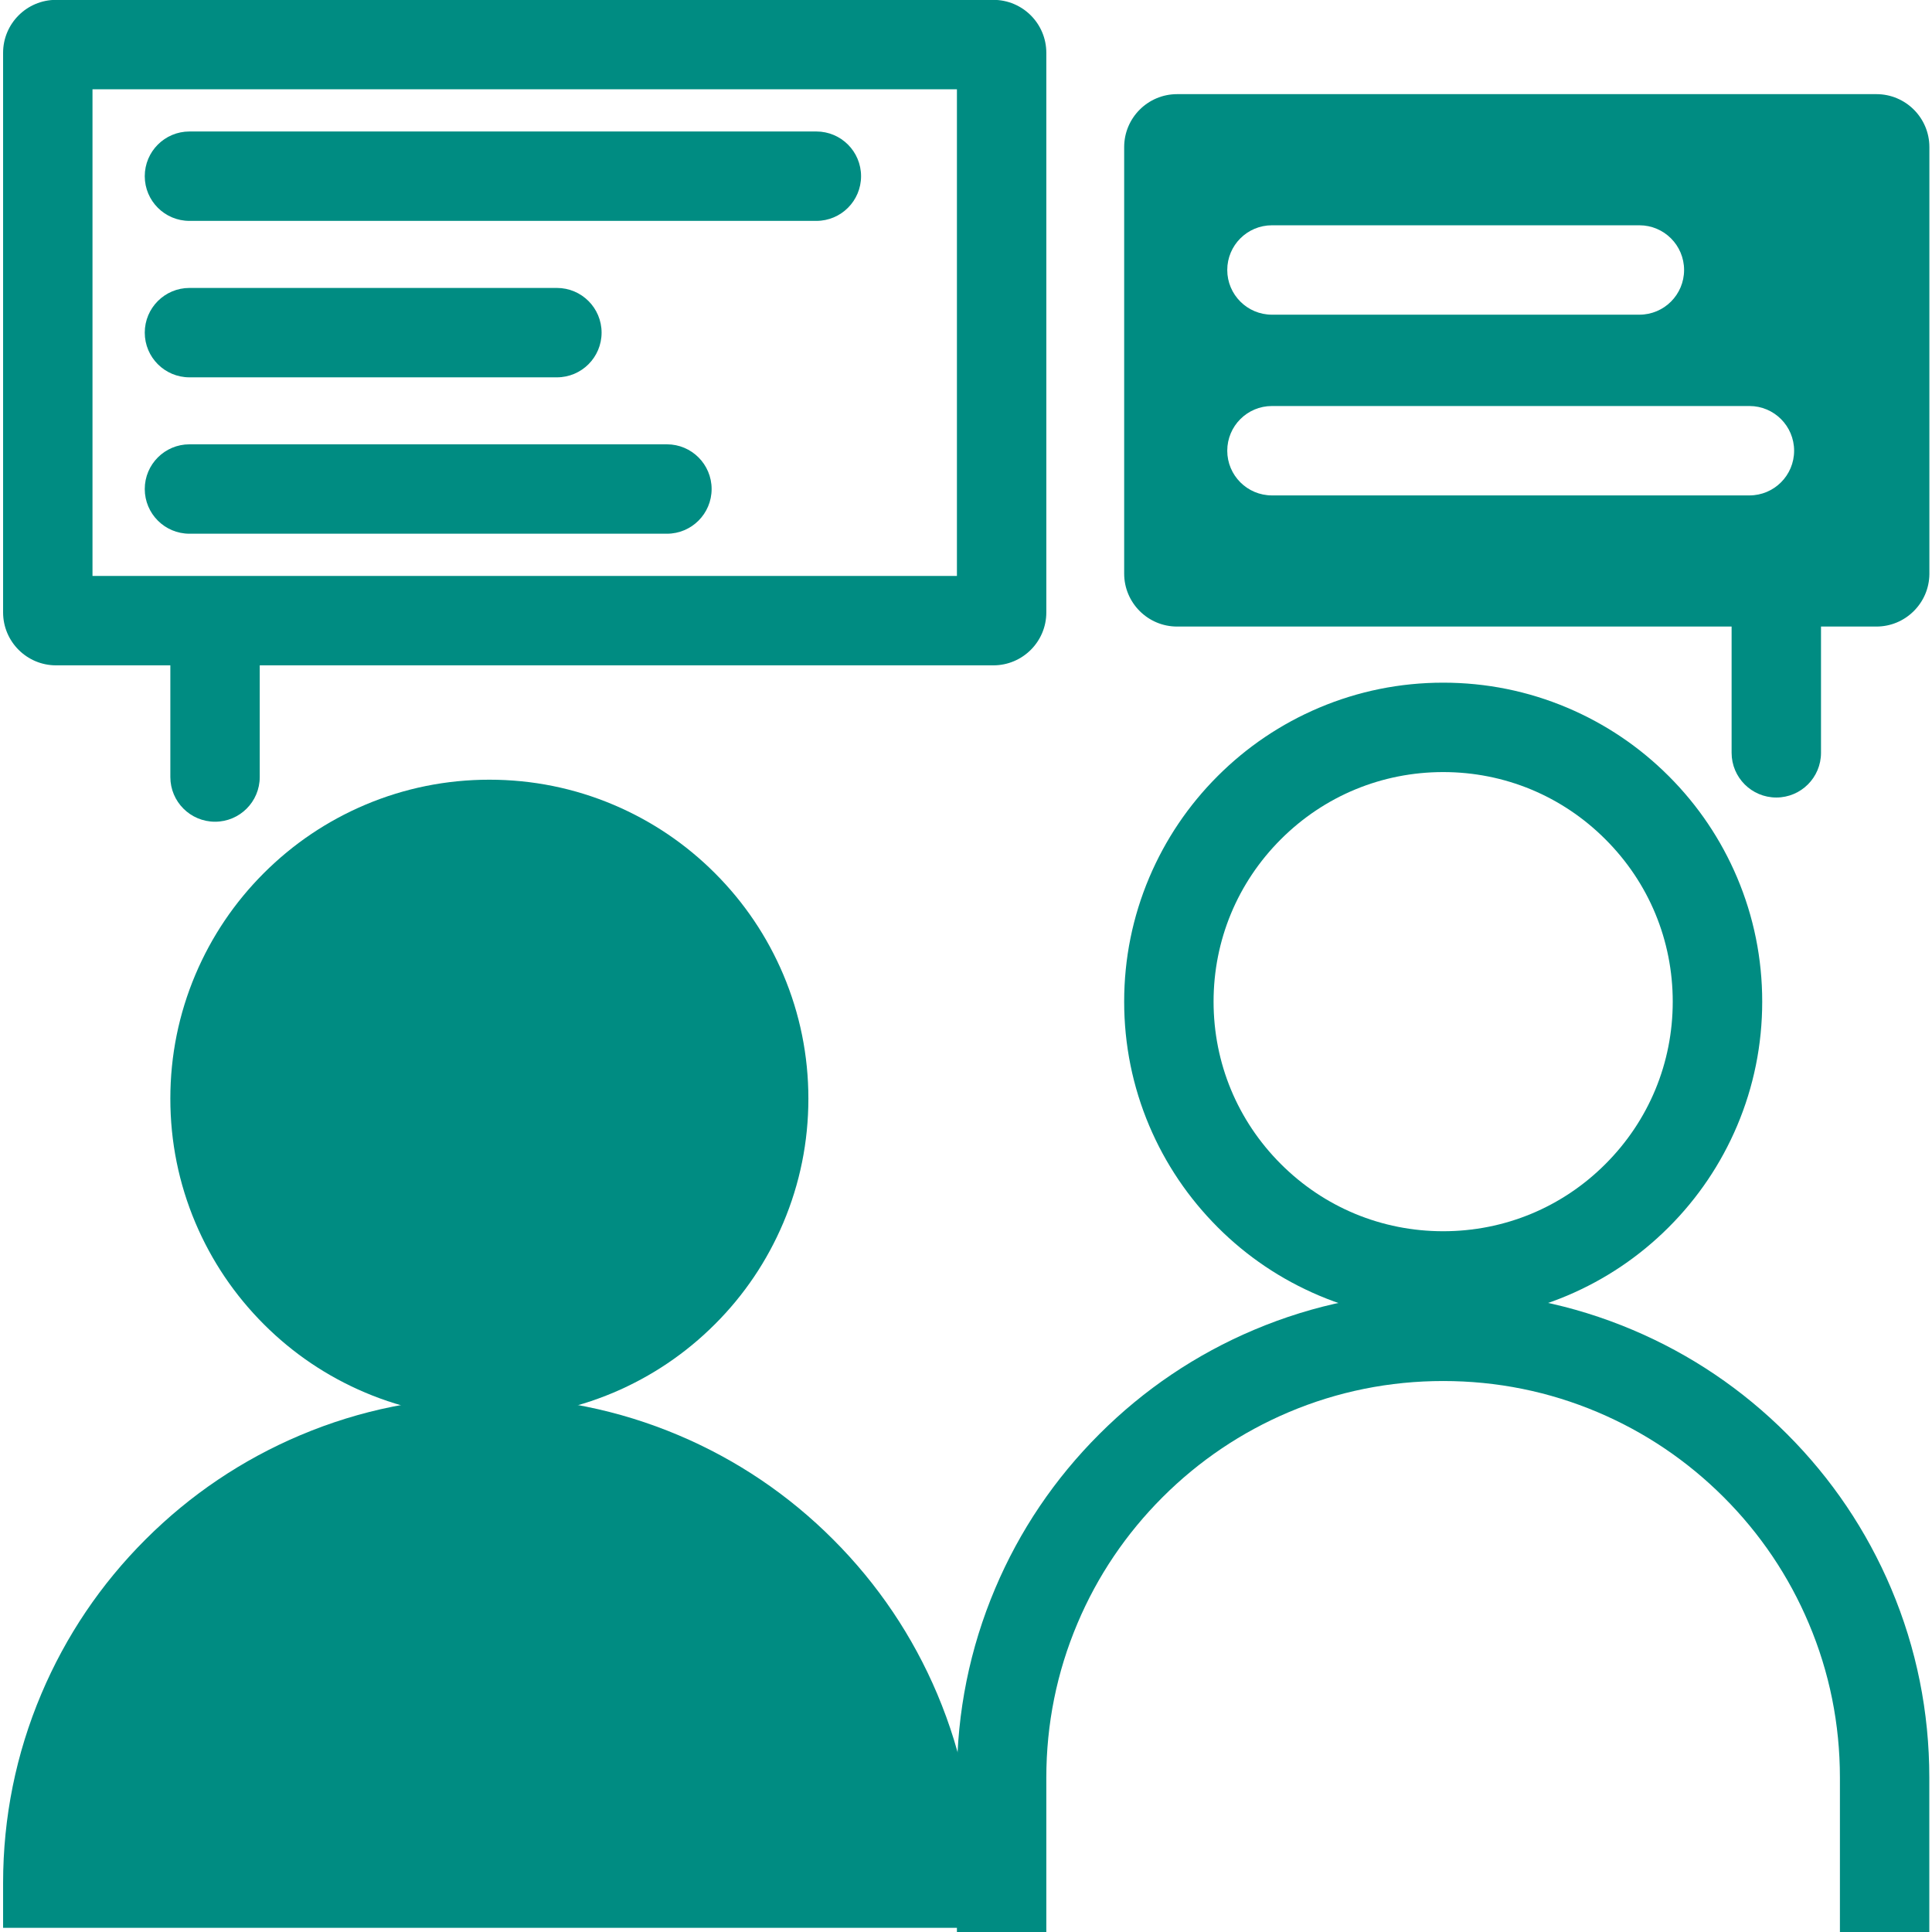
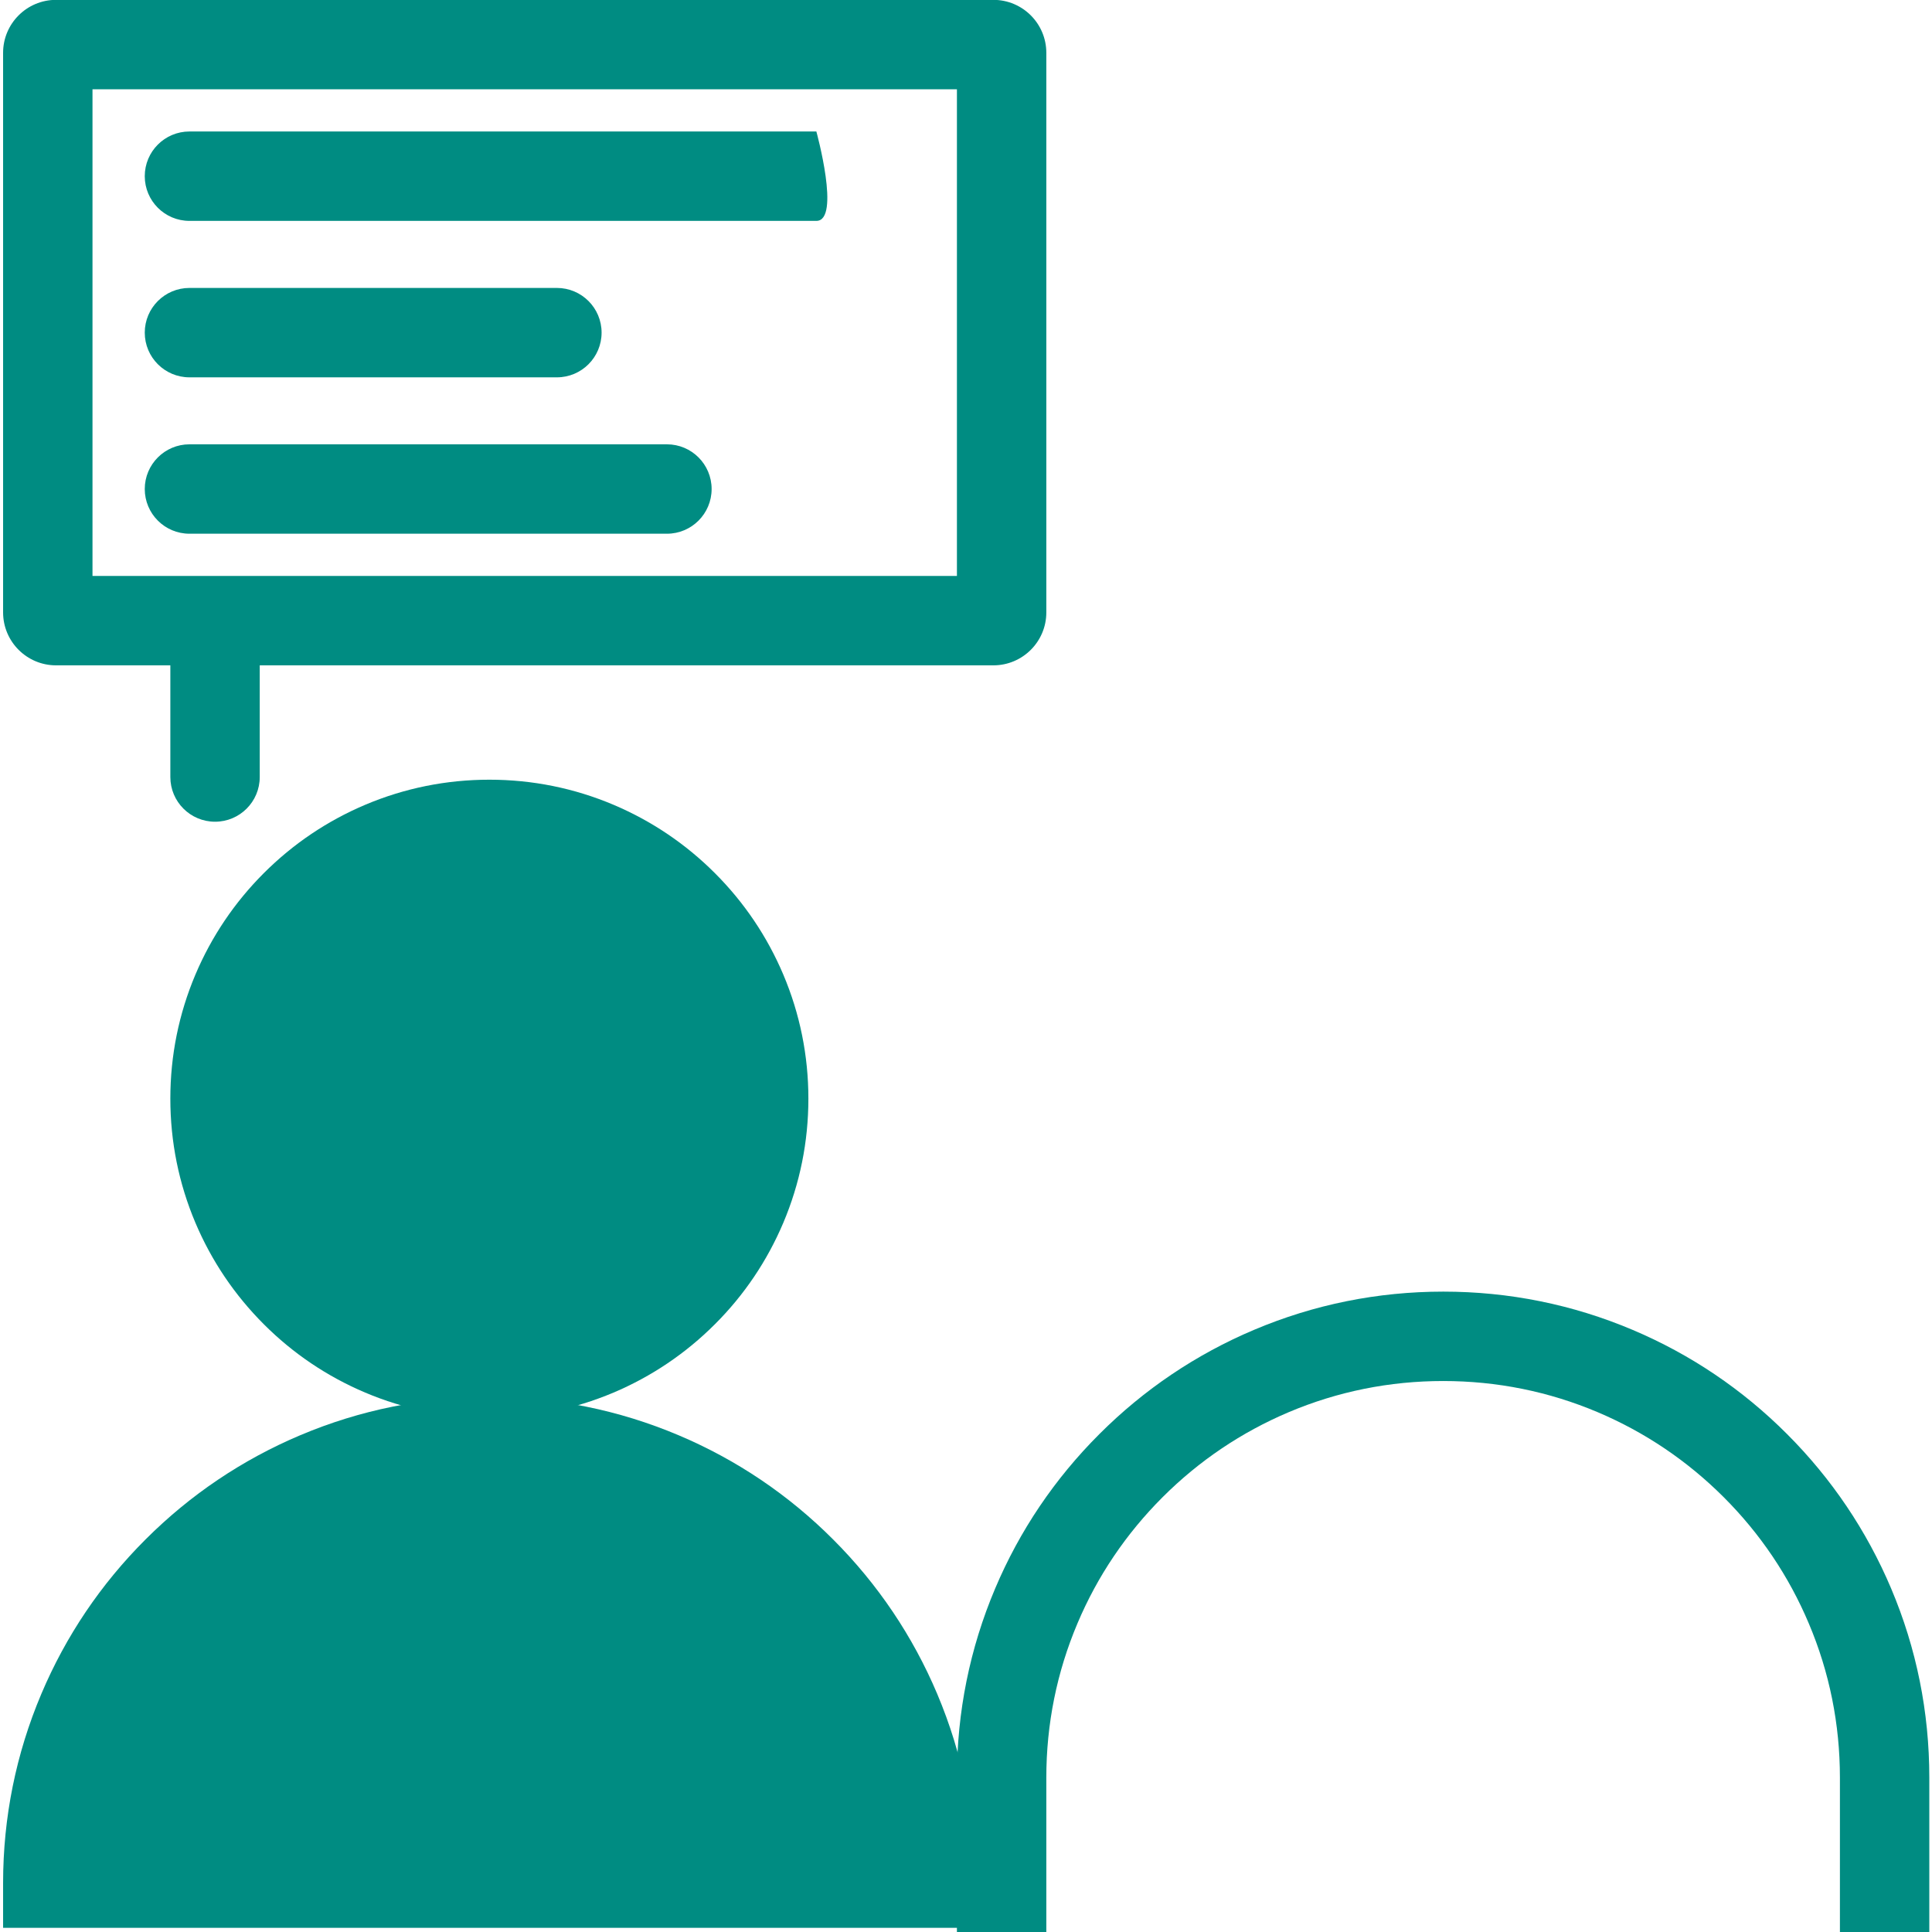
<svg xmlns="http://www.w3.org/2000/svg" version="1.1" id="Layer_1" x="0px" y="0px" viewBox="0 0 2809.4 2809.4" style="enable-background:new 0 0 2809.4 2809.4;" xml:space="preserve">
  <style type="text/css">
	.st0{fill:#008C82;}
</style>
  <g>
    <path class="st0" d="M2805.5,2809.4h-130V2585c0-77.9-15.2-153.4-45.3-224.4c-29-68.7-70.6-130.4-123.6-183.4   s-114.7-94.6-183.4-123.7c-71.1-30.1-146.6-45.3-224.6-45.3c-77.9,0-153.5,15.2-224.6,45.3c-68.7,29.1-130.5,70.7-183.5,123.7   s-94.7,114.7-123.7,183.4c-30.1,71.1-45.3,146.6-45.3,224.4v224.4h-130V2585c0-95.4,18.7-187.9,55.6-275.1   c35.6-84.2,86.6-159.7,151.6-224.6c64.9-64.9,140.6-115.9,224.8-151.5c87.2-36.9,179.8-55.6,275.3-55.6c95.4,0,188,18.7,275.2,55.6   c84.2,35.6,159.8,86.6,224.6,151.5c64.9,64.9,115.8,140.5,151.4,224.6c36.9,87.2,55.5,179.7,55.5,275.1L2805.5,2809.4   L2805.5,2809.4z" />
  </g>
  <g>
    <path class="st0" d="M1110.4,1597.6c0,220.3-178.6,398.9-398.8,398.9c-220.3,0-398.9-178.6-398.9-398.9   c0-220.1,178.6-398.8,398.9-398.8S1110.4,1377.5,1110.4,1597.6L1110.4,1597.6z" />
    <path class="st0" d="M711.6,2061.5c-62.6,0-123.4-12.3-180.6-36.5c-55.2-23.4-104.9-56.8-147.4-99.4c-42.6-42.6-76-92.2-99.4-147.4   c-24.2-57.2-36.5-118-36.5-180.6s12.3-123.3,36.5-180.5c23.4-55.2,56.8-104.8,99.4-147.4s92.2-76,147.4-99.4   c57.2-24.2,118-36.5,180.6-36.5s123.4,12.3,180.6,36.5c55.2,23.4,104.8,56.8,147.4,99.4c42.6,42.6,76,92.2,99.4,147.4   c24.2,57.2,36.5,117.9,36.5,180.5s-12.3,123.4-36.5,180.6c-23.4,55.2-56.8,104.9-99.4,147.4c-42.6,42.6-92.2,76-147.4,99.4   C834.9,2049.2,774.2,2061.5,711.6,2061.5z M711.6,1263.8c-89.2,0-173,34.7-236.1,97.8c-63.1,63.1-97.8,146.9-97.8,236   c0,89.2,34.7,173,97.8,236.1s146.9,97.8,236.1,97.8c89.1,0,173-34.7,236-97.8c63.1-63.1,97.8-146.9,97.8-236.1   c0-89.1-34.7-172.9-97.8-236C884.6,1298.5,800.8,1263.8,711.6,1263.8z" />
  </g>
  <g>
    <path class="st0" d="M1353.5,2738.3H69.5c0-354.3,287.5-641.8,642.2-641.8S1353.5,2384,1353.5,2738.3L1353.5,2738.3z" />
    <path class="st0" d="M1418.5,2803.3H4.5v-65c0-95.4,18.7-187.9,55.6-275.1c35.6-84.2,86.6-159.8,151.5-224.6   c64.9-64.9,140.6-115.9,224.8-151.5c87.2-36.9,179.9-55.6,275.3-55.6s188,18.7,275.2,55.6c84.2,35.6,159.8,86.6,224.6,151.5   c64.9,64.9,115.8,140.5,151.4,224.7c36.8,87.2,55.5,179.7,55.5,275.1L1418.5,2803.3L1418.5,2803.3z M138.1,2673.3h1146.8   c-6.1-54.9-20.1-108.3-41.7-159.4c-29-68.7-70.6-130.4-123.6-183.4s-114.7-94.6-183.3-123.7c-71.1-30.1-146.6-45.3-224.6-45.3   s-153.5,15.2-224.7,45.3c-68.7,29.1-130.5,70.7-183.5,123.7s-94.6,114.7-123.7,183.4C158.2,2565,144.2,2618.4,138.1,2673.3z" />
  </g>
  <g>
-     <path class="st0" d="M2098.6,1920.4c-62.6,0-123.4-12.3-180.6-36.5c-55.2-23.4-104.9-56.8-147.4-99.4s-76-92.2-99.4-147.4   c-24.2-57.2-36.5-118-36.5-180.6s12.3-123.3,36.5-180.5c23.4-55.2,56.8-104.8,99.4-147.4s92.2-76,147.4-99.4   c57.2-24.2,118-36.5,180.6-36.5c62.6,0,123.4,12.3,180.6,36.5c55.2,23.4,104.8,56.8,147.4,99.4c42.6,42.6,76,92.2,99.4,147.4   c24.2,57.2,36.5,117.9,36.5,180.5s-12.3,123.4-36.5,180.6c-23.4,55.2-56.8,104.8-99.4,147.4c-42.6,42.6-92.2,76-147.4,99.4   C2221.9,1908.1,2161.2,1920.4,2098.6,1920.4z M2098.6,1122.7c-89.1,0-173,34.7-236.1,97.8c-63.1,63.1-97.8,146.9-97.8,236   c0,89.2,34.7,173,97.8,236.1c63.1,63.1,146.9,97.8,236.1,97.8c89.1,0,173-34.7,236-97.8c63.1-63.1,97.8-146.9,97.8-236.1   c0-89.1-34.7-172.9-97.8-235.9C2271.6,1157.5,2187.8,1122.7,2098.6,1122.7z" />
-   </g>
+     </g>
  <path class="st0" d="M1444.5,967.5H81.5c-42.5,0-77-34.5-77-77V76.8c0-42.5,34.5-77,77-77h1363c42.5,0,77,34.5,77,77v813.8  C1521.5,933,1487,967.5,1444.5,967.5z M134.5,837.5h1257V129.8h-1257V837.5z" />
  <path class="st0" d="M312.7,1194.9c-35.9,0-65-29.1-65-65V916.6c0-35.9,29.1-65,65-65s65,29.1,65,65v213.3  C377.7,1165.8,348.6,1194.9,312.7,1194.9z" />
-   <path class="st0" d="M2583,1159.7c-35.9,0-65-29.1-65-65V881.4c0-35.9,29.1-65,65-65s65,29.1,65,65v213.3  C2648,1130.6,2618.9,1159.7,2583,1159.7z" />
-   <path class="st0" d="M1187.1,321.2H275.5c-35.9,0-65-29.1-65-65s29.1-65,65-65h911.6c35.9,0,65,29.1,65,65S1223,321.2,1187.1,321.2z  " />
+   <path class="st0" d="M1187.1,321.2H275.5c-35.9,0-65-29.1-65-65s29.1-65,65-65h911.6S1223,321.2,1187.1,321.2z  " />
  <path class="st0" d="M809.8,548.7H275.5c-35.9,0-65-29.1-65-65s29.1-65,65-65h534.3c35.9,0,65,29.1,65,65S845.7,548.7,809.8,548.7z" />
  <path class="st0" d="M969.8,776.1H275.5c-35.9,0-65-29.1-65-65s29.1-65,65-65h694.3c35.9,0,65,29.1,65,65S1005.7,776.1,969.8,776.1z  " />
-   <path class="st0" d="M2728.6,136.9H1711.7c-42.5,0-77,34.5-77,77v620.2c0,42.5,34.5,77,77,77h1016.8c20.5,0,39.8-8,54.3-22.4  c14.4-14.3,22.5-33.3,22.8-53.6v-0.5V213.9C2805.6,171.4,2771.1,136.9,2728.6,136.9z M1849.6,327.6h534.3c35.9,0,65,29.1,65,65  c0,35.9-29.1,65-65,65h-534.3c-35.9,0-65-29.1-65-65C1784.6,356.7,1813.7,327.6,1849.6,327.6z M2543.9,720.4h-694.3  c-35.9,0-65-29.1-65-65c0-35.9,29.1-65,65-65h694.3c35.9,0,65,29.1,65,65C2608.9,691.3,2579.8,720.4,2543.9,720.4z" />
</svg>